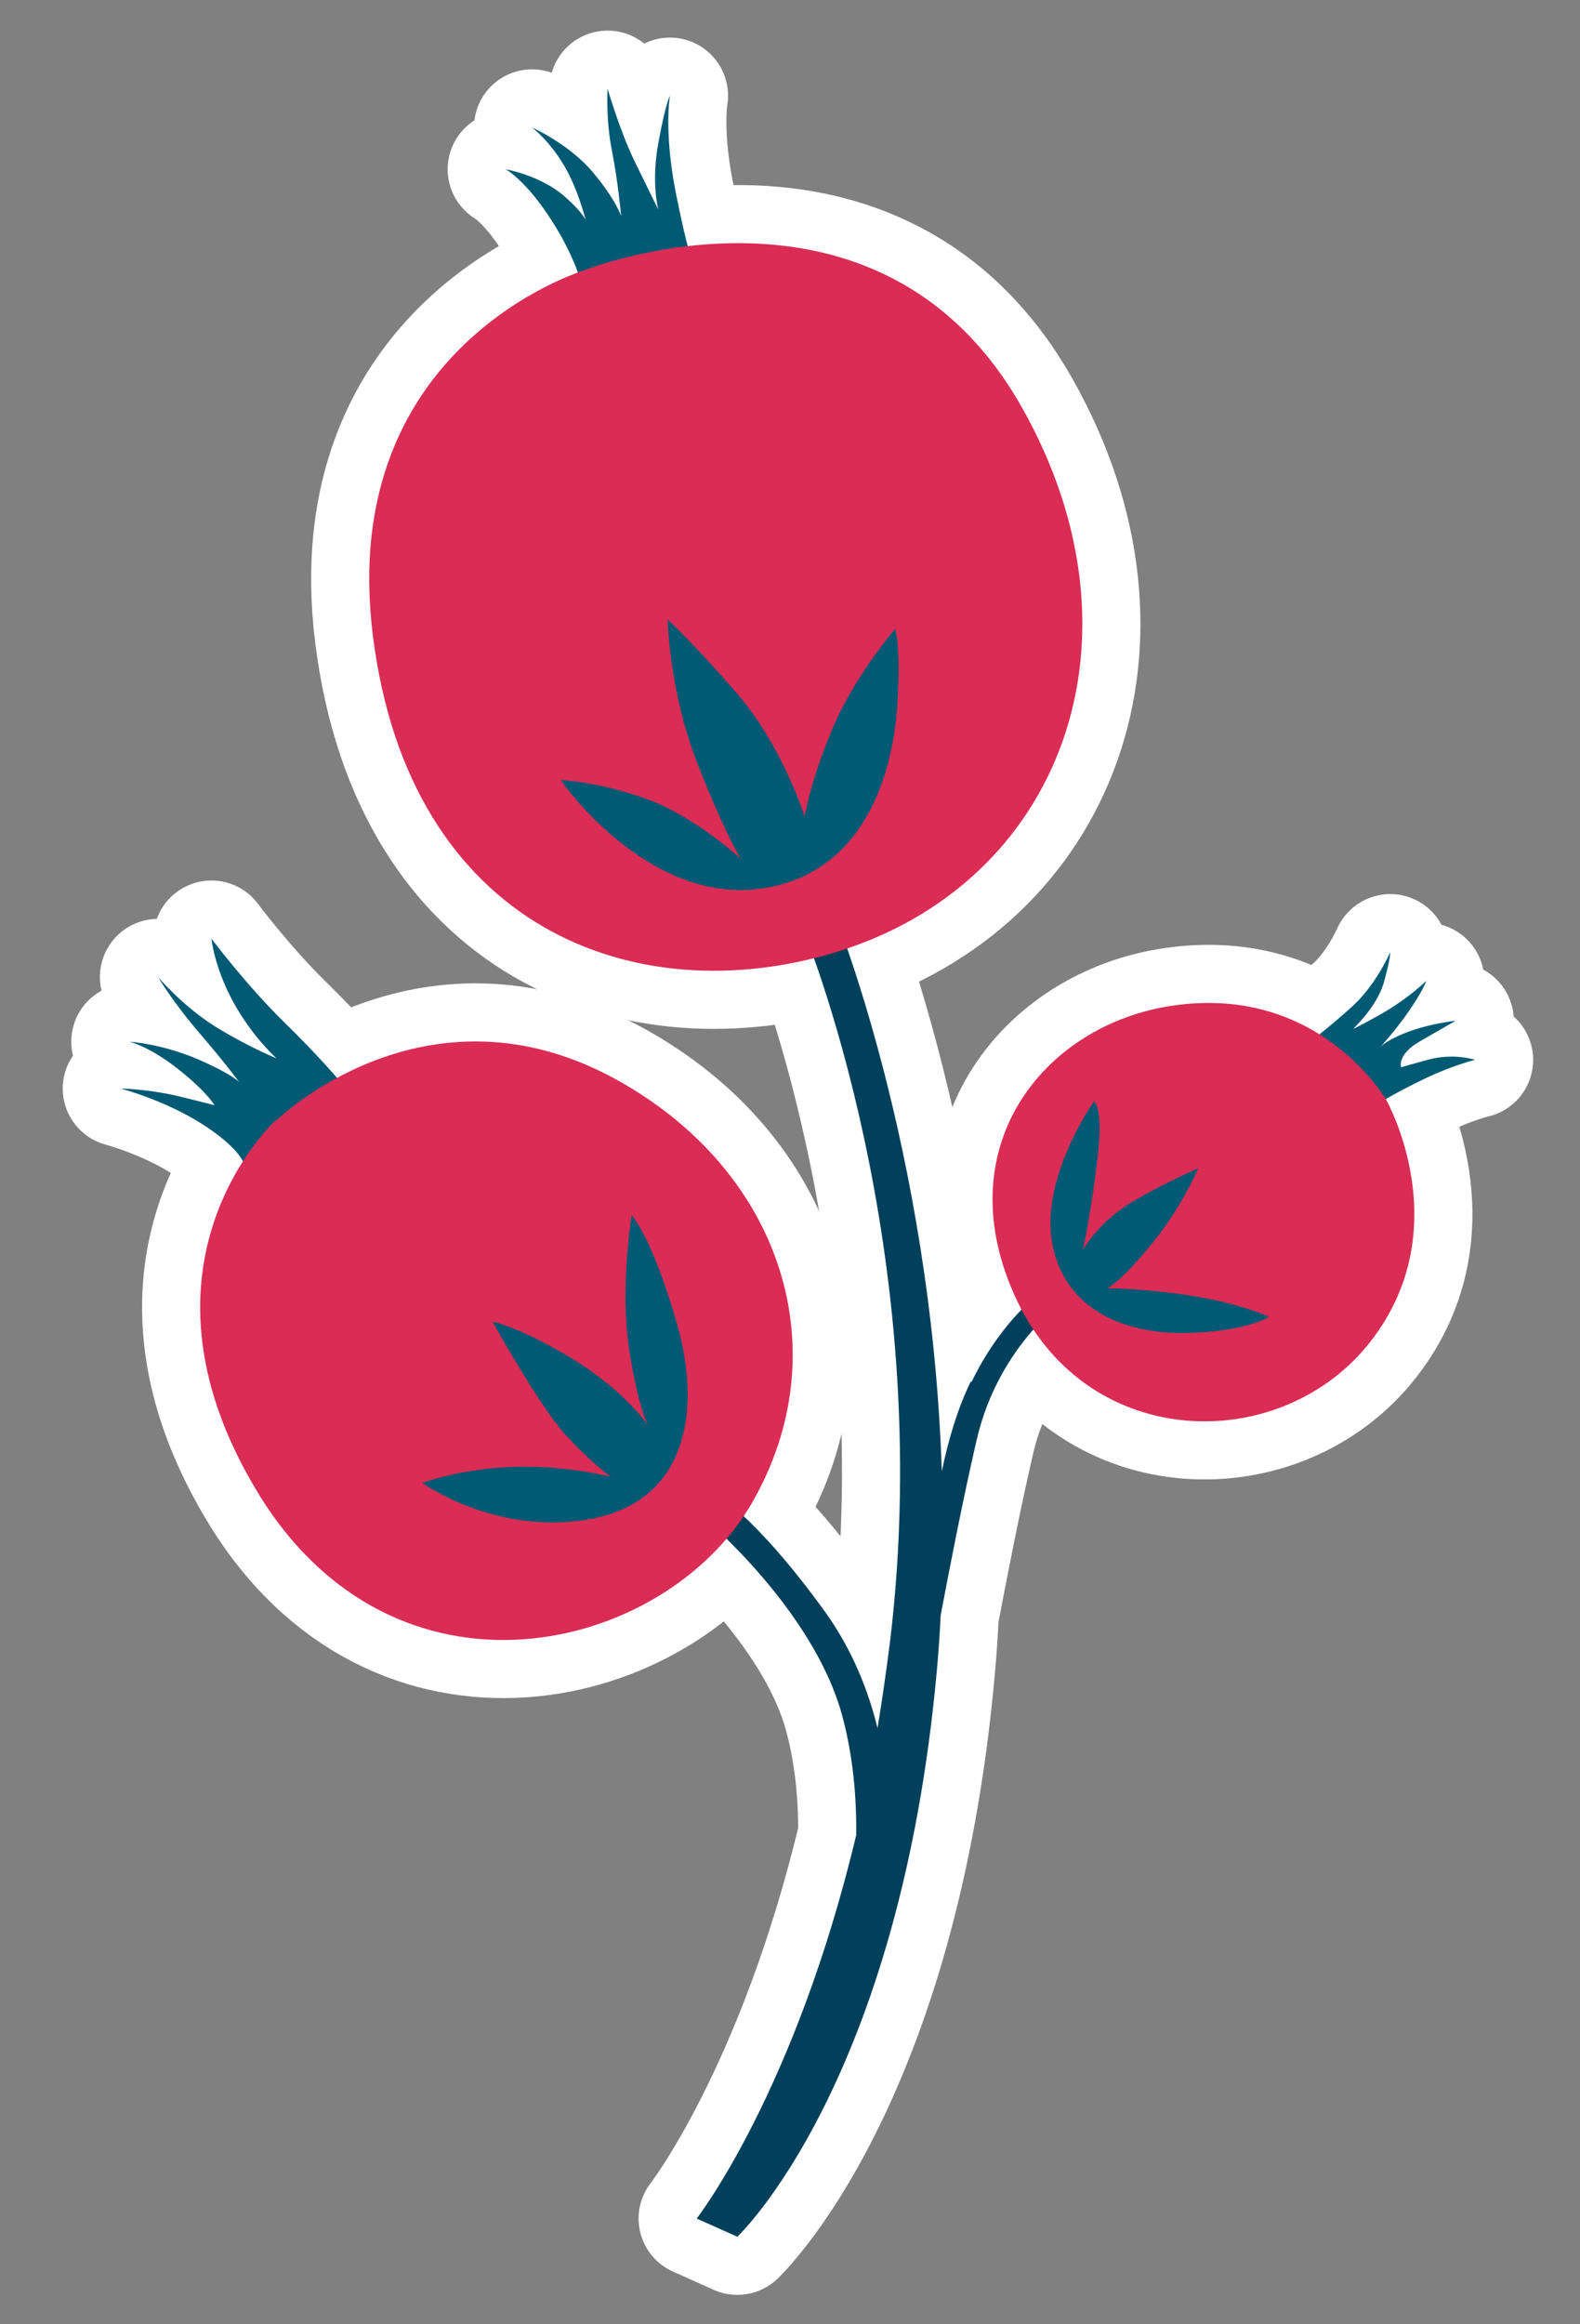
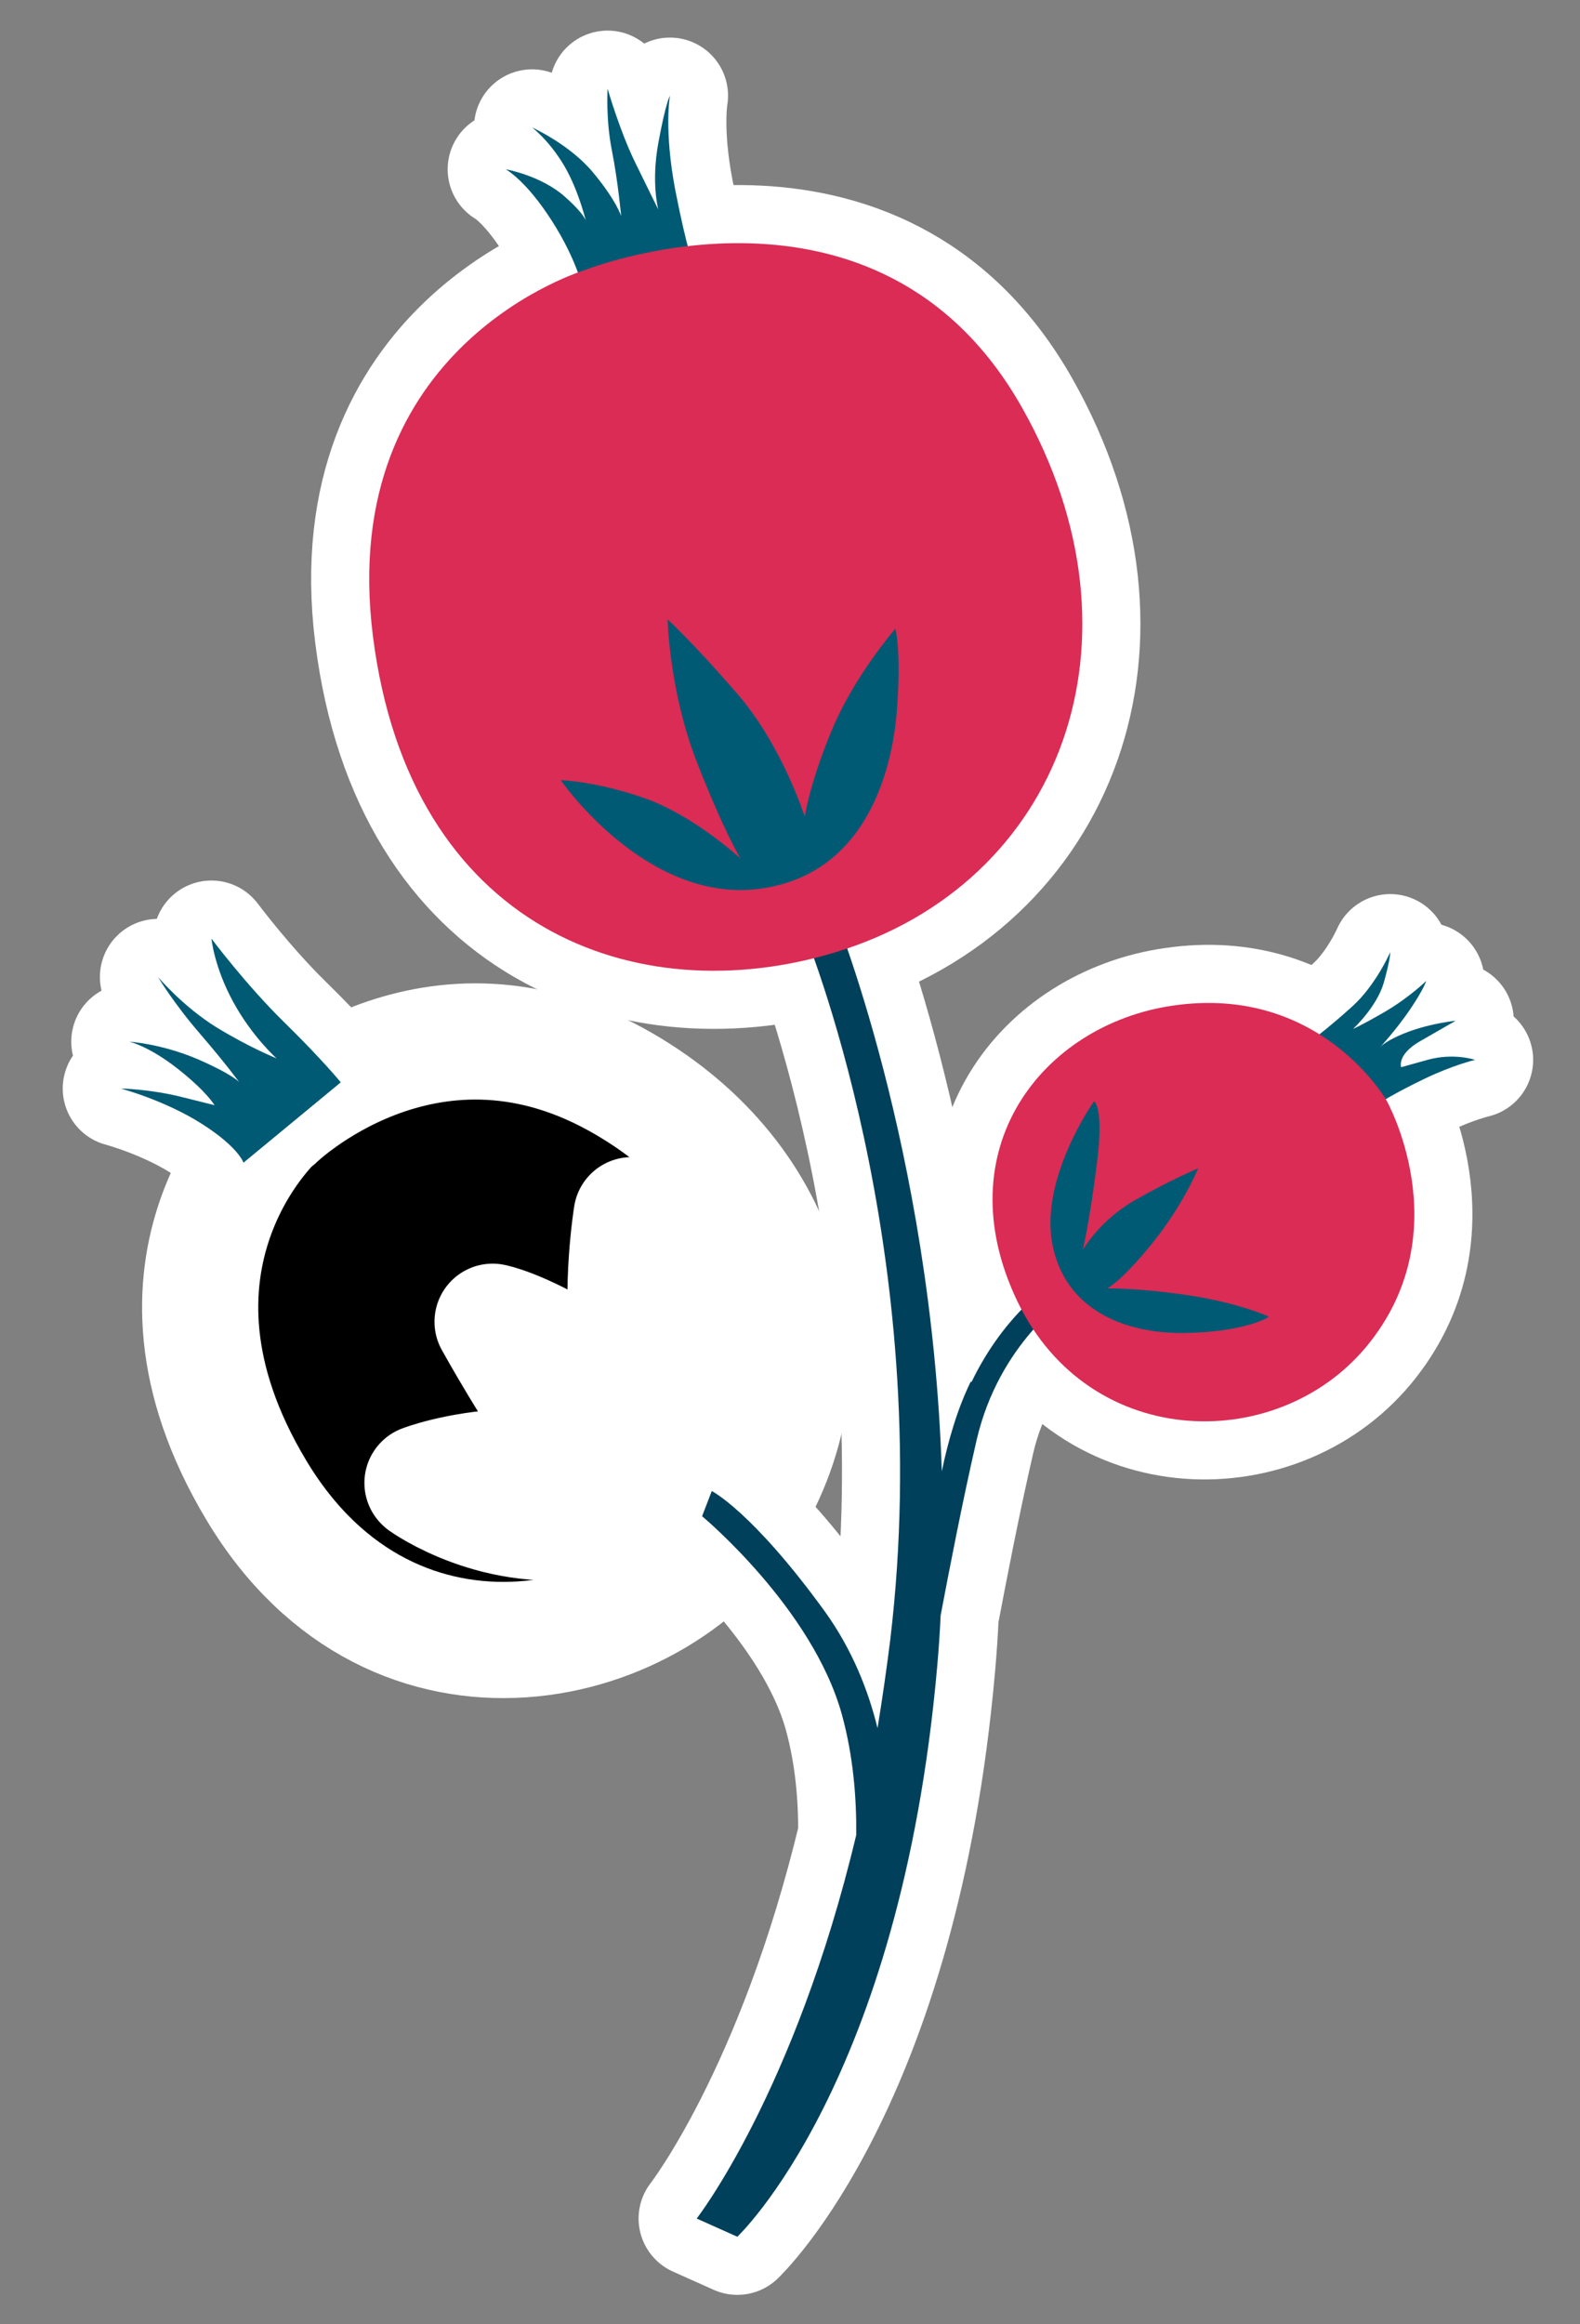
<svg xmlns="http://www.w3.org/2000/svg" id="_レイヤー_1" data-name="レイヤー_1" version="1.1" viewBox="0 0 408 600">
  <rect x="0" y="0" width="408" height="600" fill="#808080" stroke="none" />
  <defs>
    <style>
      .st0 {
        fill: #ffc98b;
      }

      .st1 {
        fill: #da2c55;
      }

      .st2 {
        fill: #00405b;
      }

      .st3 {
        stroke: #fff;
        stroke-linecap: round;
        stroke-linejoin: round;
        stroke-width: 30px;
      }

      .st4 {
        fill: #ffd98b;
      }

      .st5 {
        fill: #005a74;
      }

      .st6 {
        display: none;
      }
    </style>
  </defs>
  <g id="_レイヤー_2" class="st6">
    <rect class="st4" x="-123.3" y="-39.9" width="645.8" height="667.1" />
  </g>
  <g id="_レイヤー_11" data-name="_レイヤー_1">
    <g id="_レイヤー_21" class="st6">
      <rect class="st0" x="-144" y="-18.7" width="677" height="634" />
    </g>
    <g>
      <g>
        <path class="st3" d="M250.7,356.6c-3.5,7.1-5.9,15.5-7.5,23.2-2.7-83.3-28.2-145.2-28.2-145.2l-7.7,5.1s34.6,82.7,22.6,183.5c-1,8-2.1,15.6-3.3,22.9-2.3-9.4-6.4-20.1-13.6-30.1-18.7-25.8-29.2-31.1-29.2-31.1l-2.5,6.5s28.5,23.7,36.1,51.2c3,10.9,3.8,21.9,3.7,31.1-15.9,66.6-41.2,99-41.2,99l10.5,4.7s42.1-39.6,51.6-147.1c.4-4.5.7-8.9.9-13.3,2.1-11.1,5.6-29.3,9.3-45.3,5.8-25,23.6-36.7,23.6-36.7l-3.5-4.1s-12.5,7.4-21.4,25.8h-.2Z" />
        <path class="st3" d="M339.3,268.1s3.8-2.8,9.9-8.3,9.8-14,9.8-14c0,0,.1,1.6-1.7,8-1.9,6.3-7.9,11.8-7.9,11.8,0,0,1.6-.6,8.2-4.4,6.6-3.9,10.7-8,10.7-8,0,0-.6,2.1-4.2,7.4s-7.7,9.7-7.7,9.7c0,0,1.5-1.8,7.4-4,6-2.2,12.1-2.8,12.1-2.8,0,0-3.5,2-9.4,5.4-5.8,3.4-4.7,6.6-4.7,6.6l6.8-1.9c6.8-1.9,12.3,0,12.3,0,0,0-5.6,1.3-13.1,4.9s-12.1,6.5-12.1,6.5l-16.3-16.9h0Z" />
        <path class="st3" d="M150.8,75.5s-1.6-8.1-8.3-18.5c-6.7-10.5-11.9-13.3-11.9-13.3,0,0,9.2,1.6,15.4,7.2,6.3,5.6,5.6,7.3,5.6,7.3,0,0-2-8.8-5.9-15.4s-8.3-9.9-8.3-9.9c0,0,9.8,4.4,15.8,11.7,6,7.2,7.2,11.2,7.2,11.2,0,0-.8-8.9-2.4-17-1.6-8.1-1.1-15.9-1.1-15.9,0,0,3.1,10.8,7.1,19,4,8.2,6,12.2,6,12.2,0,0-1.9-6.8,0-17.2,1.9-10.4,3-12.2,3-12.2,0,0-1.6,8.8,1.4,24.5,3.1,15.7,4.7,19.3,4.7,19.3l-28.5,7.1h.2Z" />
        <path class="st3" d="M62.9,300.2s-1.2-4-10.8-10.1-20.9-9.1-20.9-9.1c0,0,7.4.1,15.8,2.2l8.4,2.1s-2-3.5-9.5-9.4-12.5-7-12.5-7c0,0,8.2.5,17.6,4.5,9.4,4.1,10.8,6,10.8,6,0,0-3.3-4.6-10.2-12.6s-10.8-14.6-10.8-14.6c0,0,6.4,7.6,15.1,13,8.7,5.3,15.5,8,15.5,8,0,0-6.3-5.6-11.2-14.6s-5.6-16.3-5.6-16.3c0,0,8.9,11.9,18.8,21.6,9.9,9.7,14.6,15.5,14.6,15.5l-25.2,20.8h0Z" />
        <path class="st3" d="M71.3,289.1s-40.5,36.6-5.1,95.6c35.4,59.1,105.2,42.4,127.9,3.4,22.6-39,8.2-85.7-35.1-109.5-49.2-27-87.6,10.6-87.6,10.6h0Z" />
        <path class="st3" d="M151.1,69.7s-64.3,19.1-54.8,94.5c9.5,75.6,68,97.3,119.5,81.6,58.2-17.7,82-80.6,48.1-140.6-37.1-65.7-112.8-35.5-112.8-35.5h0Z" />
        <path class="st3" d="M358,284s18.7,33.1-4.1,62.3c-22.7,29.2-72.4,28.8-91.2-10.4-18.8-39.3,6.6-71.4,40.1-76.3,38-5.6,55.2,24.4,55.2,24.4h0Z" />
        <path class="st3" d="M144.8,201.4s21.7,31.5,50.8,28.1c29.1-3.5,35.2-32.7,36.1-47.4,1-14.8-.5-19.8-.5-19.8,0,0-10.3,11.8-16.2,25.7-5.9,14-7.2,22.8-7.2,22.8,0,0-5.8-18.3-17.4-31.7s-18-19.2-18-19.2c0,0,.4,18.5,7.5,36.7s11.3,25,11.3,25c0,0-11.9-11-24.6-15.5-12.8-4.5-21.8-4.7-21.8-4.7h0Z" />
-         <path class="st3" d="M327.6,340s-6.1,3.9-21.8,4.1c-15.7.2-31-6.2-34.1-23.2s10.8-36.6,10.8-36.6c0,0,2.7,1.3.7,16.4-1.9,15.1-3.6,22-3.6,22,0,0,4.2-7.6,13.5-12.9s16.3-8.2,16.3-8.2c0,0-3.8,9.4-11.9,19.4s-11.6,11.6-11.6,11.6c0,0,7.5-.2,20.5,1.7,13.1,1.9,21.1,5.5,21.1,5.5v.2Z" />
        <path class="st3" d="M109.2,382.9s19.3,13.9,43.9,9.1c24.6-4.9,28.1-28.4,21.6-50.7-6.5-22.4-11.6-27.6-11.6-27.6,0,0-3.1,19.1-.6,34.9s4.9,19.4,4.9,19.4c0,0-6-9-19.7-17.3s-20.5-9.5-20.5-9.5c0,0,11.8,21.3,18.4,28.7,6.6,7.4,12.1,11.3,12.1,11.3,0,0-12.7-3.2-26.3-2.5s-22.3,4.1-22.3,4.1h.1Z" />
      </g>
      <g>
        <path class="st2" d="M250.7,356.6c-3.5,7.1-5.9,15.5-7.5,23.2-2.7-83.3-28.2-145.2-28.2-145.2l-7.7,5.1s34.6,82.7,22.6,183.5c-1,8-2.1,15.6-3.3,22.9-2.3-9.4-6.4-20.1-13.6-30.1-18.7-25.8-29.2-31.1-29.2-31.1l-2.5,6.5s28.5,23.7,36.1,51.2c3,10.9,3.8,21.9,3.7,31.1-15.9,66.6-41.2,99-41.2,99l10.5,4.7s42.1-39.6,51.6-147.1c.4-4.5.7-8.9.9-13.3,2.1-11.1,5.6-29.3,9.3-45.3,5.8-25,23.6-36.7,23.6-36.7l-3.5-4.1s-12.5,7.4-21.4,25.8h-.2Z" />
        <path class="st5" d="M339.3,268.1s3.8-2.8,9.9-8.3,9.8-14,9.8-14c0,0,.1,1.6-1.7,8-1.9,6.3-7.9,11.8-7.9,11.8,0,0,1.6-.6,8.2-4.4,6.6-3.9,10.7-8,10.7-8,0,0-.6,2.1-4.2,7.4s-7.7,9.7-7.7,9.7c0,0,1.5-1.8,7.4-4,6-2.2,12.1-2.8,12.1-2.8,0,0-3.5,2-9.4,5.4-5.8,3.4-4.7,6.6-4.7,6.6l6.8-1.9c6.8-1.9,12.3,0,12.3,0,0,0-5.6,1.3-13.1,4.9s-12.1,6.5-12.1,6.5l-16.3-16.9h0Z" />
        <path class="st5" d="M150.8,75.5s-1.6-8.1-8.3-18.5c-6.7-10.5-11.9-13.3-11.9-13.3,0,0,9.2,1.6,15.4,7.2,6.3,5.6,5.6,7.3,5.6,7.3,0,0-2-8.8-5.9-15.4s-8.3-9.9-8.3-9.9c0,0,9.8,4.4,15.8,11.7,6,7.2,7.2,11.2,7.2,11.2,0,0-.8-8.9-2.4-17-1.6-8.1-1.1-15.9-1.1-15.9,0,0,3.1,10.8,7.1,19,4,8.2,6,12.2,6,12.2,0,0-1.9-6.8,0-17.2,1.9-10.4,3-12.2,3-12.2,0,0-1.6,8.8,1.4,24.5,3.1,15.7,4.7,19.3,4.7,19.3l-28.5,7.1h.2Z" />
        <path class="st5" d="M62.9,300.2s-1.2-4-10.8-10.1-20.9-9.1-20.9-9.1c0,0,7.4.1,15.8,2.2l8.4,2.1s-2-3.5-9.5-9.4-12.5-7-12.5-7c0,0,8.2.5,17.6,4.5,9.4,4.1,10.8,6,10.8,6,0,0-3.3-4.6-10.2-12.6s-10.8-14.6-10.8-14.6c0,0,6.4,7.6,15.1,13,8.7,5.3,15.5,8,15.5,8,0,0-6.3-5.6-11.2-14.6s-5.6-16.3-5.6-16.3c0,0,8.9,11.9,18.8,21.6,9.9,9.7,14.6,15.5,14.6,15.5l-25.2,20.8h0Z" />
-         <path class="st1" d="M71.3,289.1s-40.5,36.6-5.1,95.6c35.4,59.1,105.2,42.4,127.9,3.4,22.6-39,8.2-85.7-35.1-109.5-49.2-27-87.6,10.6-87.6,10.6h0Z" />
        <path class="st1" d="M151.1,69.7s-64.3,19.1-54.8,94.5c9.5,75.6,68,97.3,119.5,81.6,58.2-17.7,82-80.6,48.1-140.6-37.1-65.7-112.8-35.5-112.8-35.5h0Z" />
        <path class="st1" d="M358,284s18.7,33.1-4.1,62.3c-22.7,29.2-72.4,28.8-91.2-10.4-18.8-39.3,6.6-71.4,40.1-76.3,38-5.6,55.2,24.4,55.2,24.4h0Z" />
        <path class="st5" d="M144.8,201.4s21.7,31.5,50.8,28.1c29.1-3.5,35.2-32.7,36.1-47.4,1-14.8-.5-19.8-.5-19.8,0,0-10.3,11.8-16.2,25.7-5.9,14-7.2,22.8-7.2,22.8,0,0-5.8-18.3-17.4-31.7s-18-19.2-18-19.2c0,0,.4,18.5,7.5,36.7s11.3,25,11.3,25c0,0-11.9-11-24.6-15.5-12.8-4.5-21.8-4.7-21.8-4.7h0Z" />
        <path class="st5" d="M327.6,340s-6.1,3.9-21.8,4.1c-15.7.2-31-6.2-34.1-23.2s10.8-36.6,10.8-36.6c0,0,2.7,1.3.7,16.4-1.9,15.1-3.6,22-3.6,22,0,0,4.2-7.6,13.5-12.9s16.3-8.2,16.3-8.2c0,0-3.8,9.4-11.9,19.4s-11.6,11.6-11.6,11.6c0,0,7.5-.2,20.5,1.7,13.1,1.9,21.1,5.5,21.1,5.5v.2Z" />
-         <path class="st5" d="M109.2,382.9s19.3,13.9,43.9,9.1c24.6-4.9,28.1-28.4,21.6-50.7-6.5-22.4-11.6-27.6-11.6-27.6,0,0-3.1,19.1-.6,34.9s4.9,19.4,4.9,19.4c0,0-6-9-19.7-17.3s-20.5-9.5-20.5-9.5c0,0,11.8,21.3,18.4,28.7,6.6,7.4,12.1,11.3,12.1,11.3,0,0-12.7-3.2-26.3-2.5s-22.3,4.1-22.3,4.1h.1Z" />
      </g>
    </g>
  </g>
</svg>